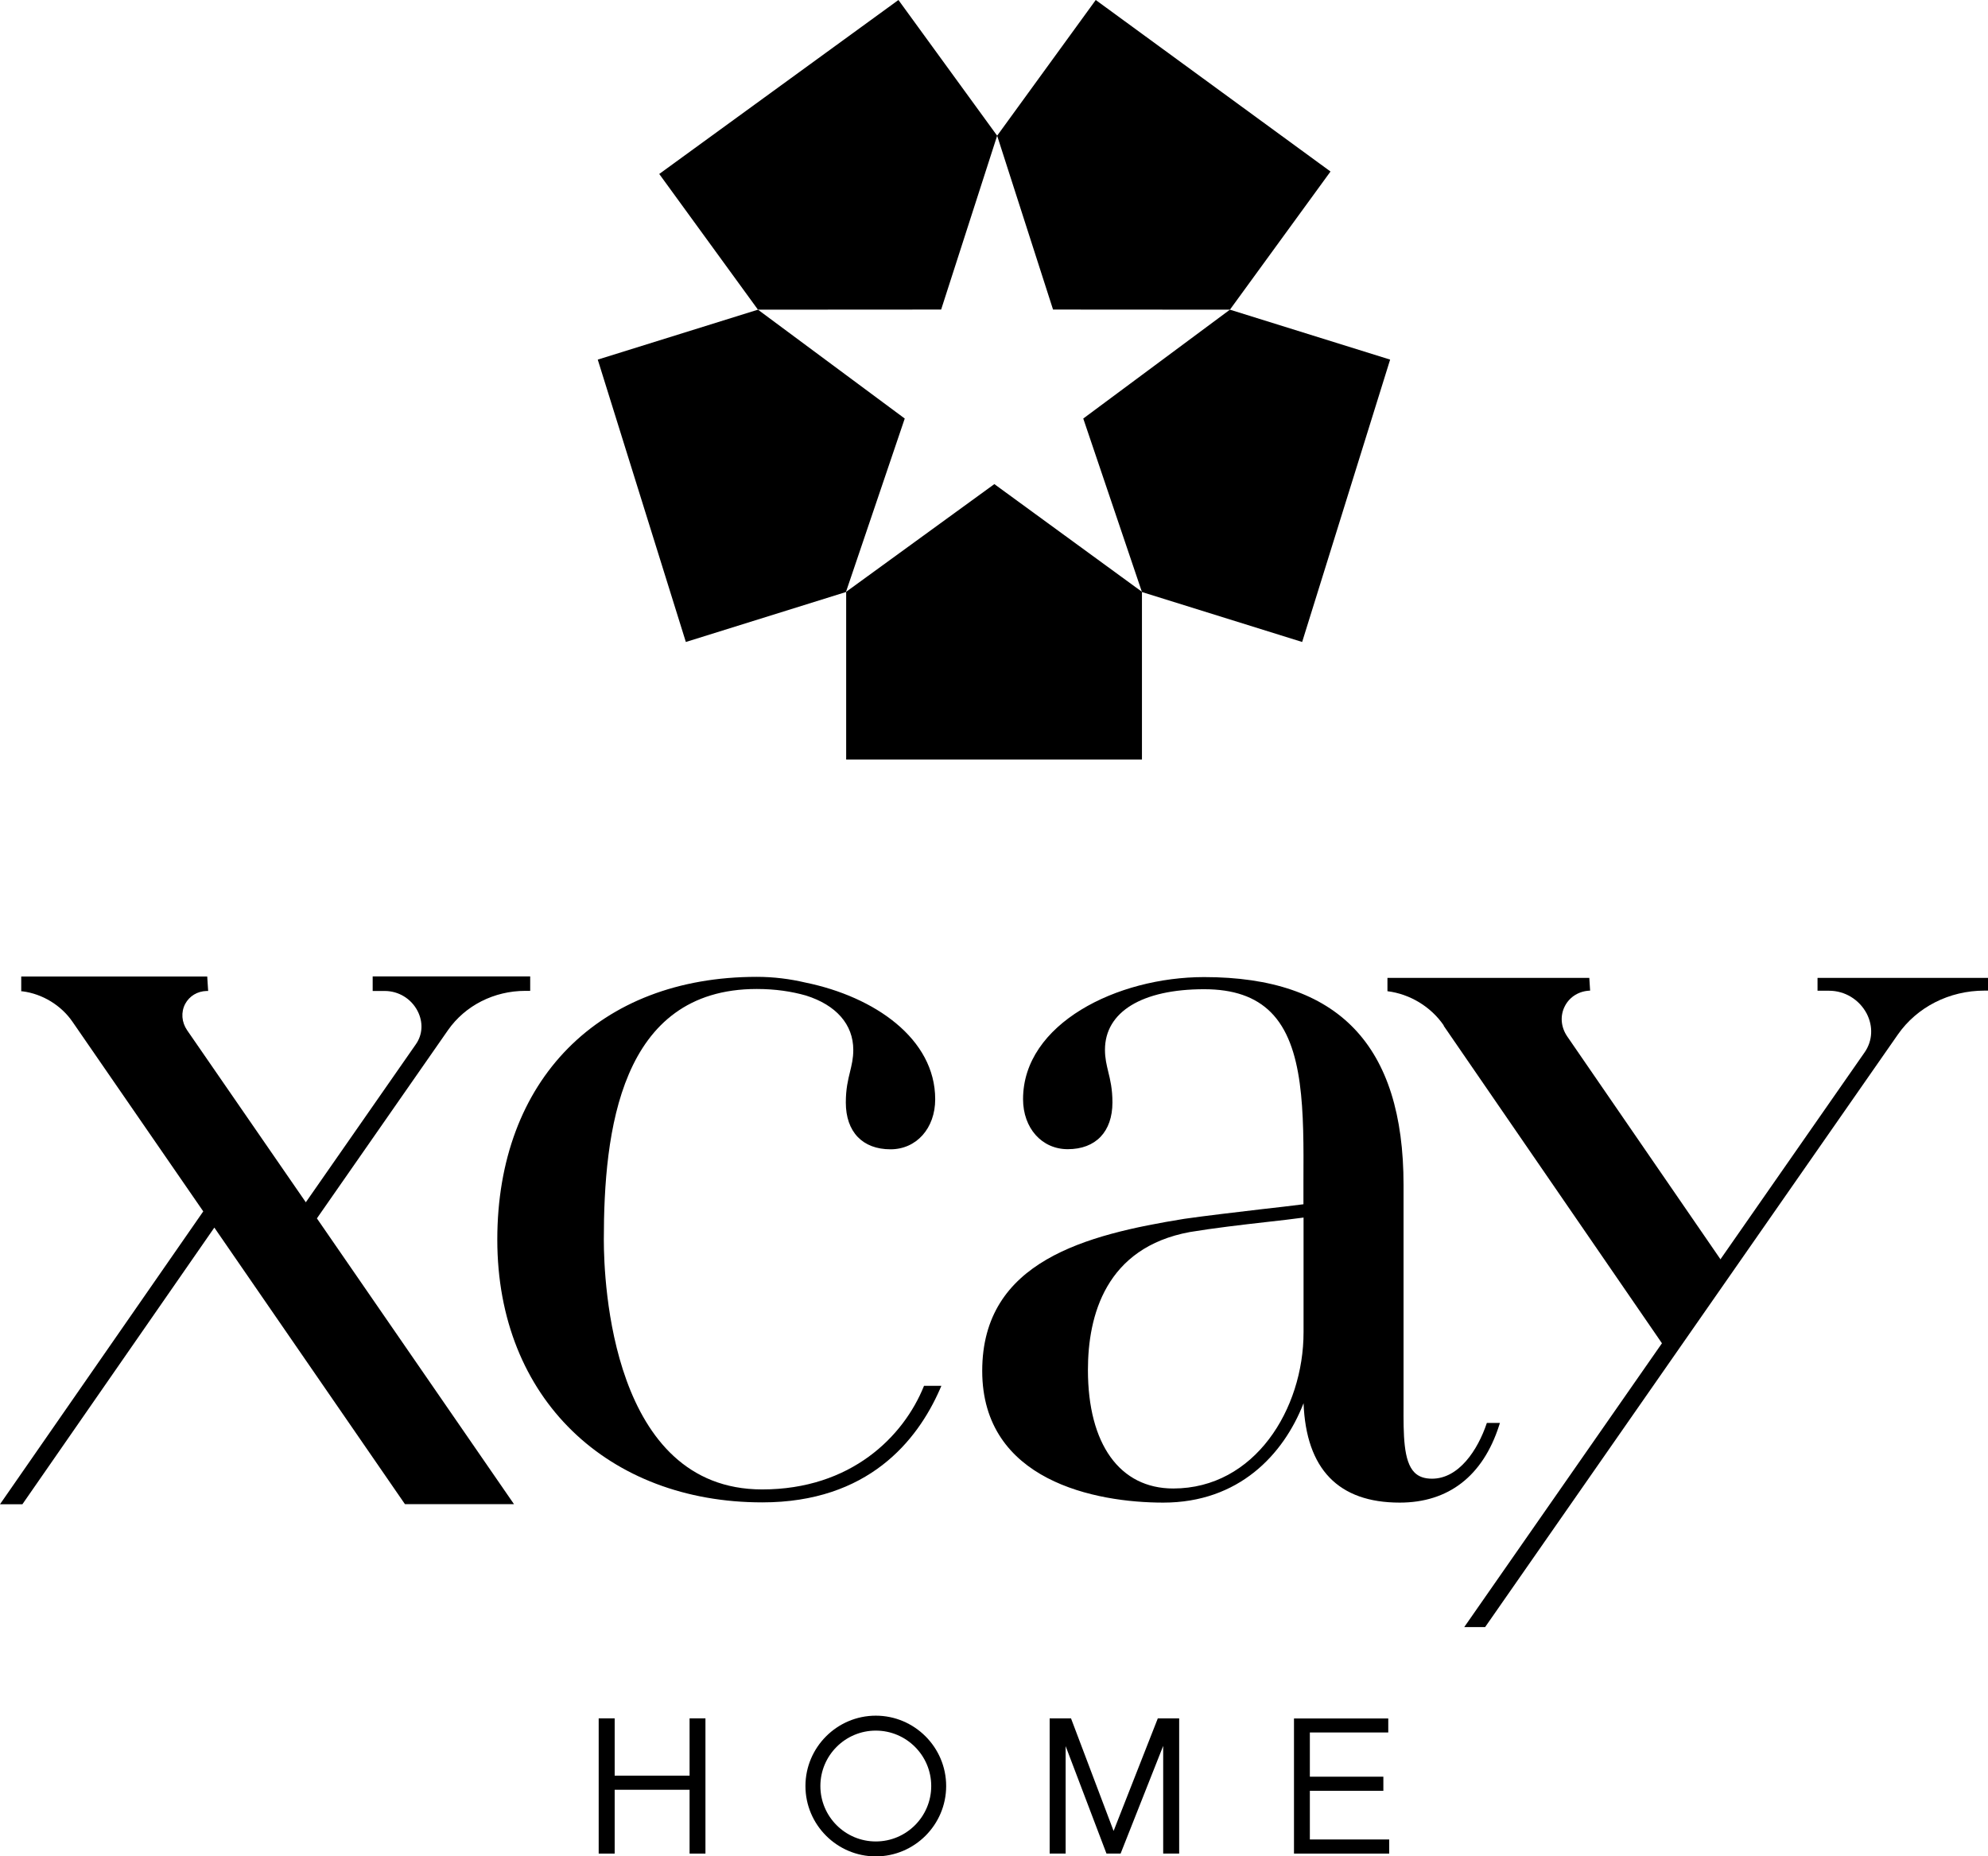
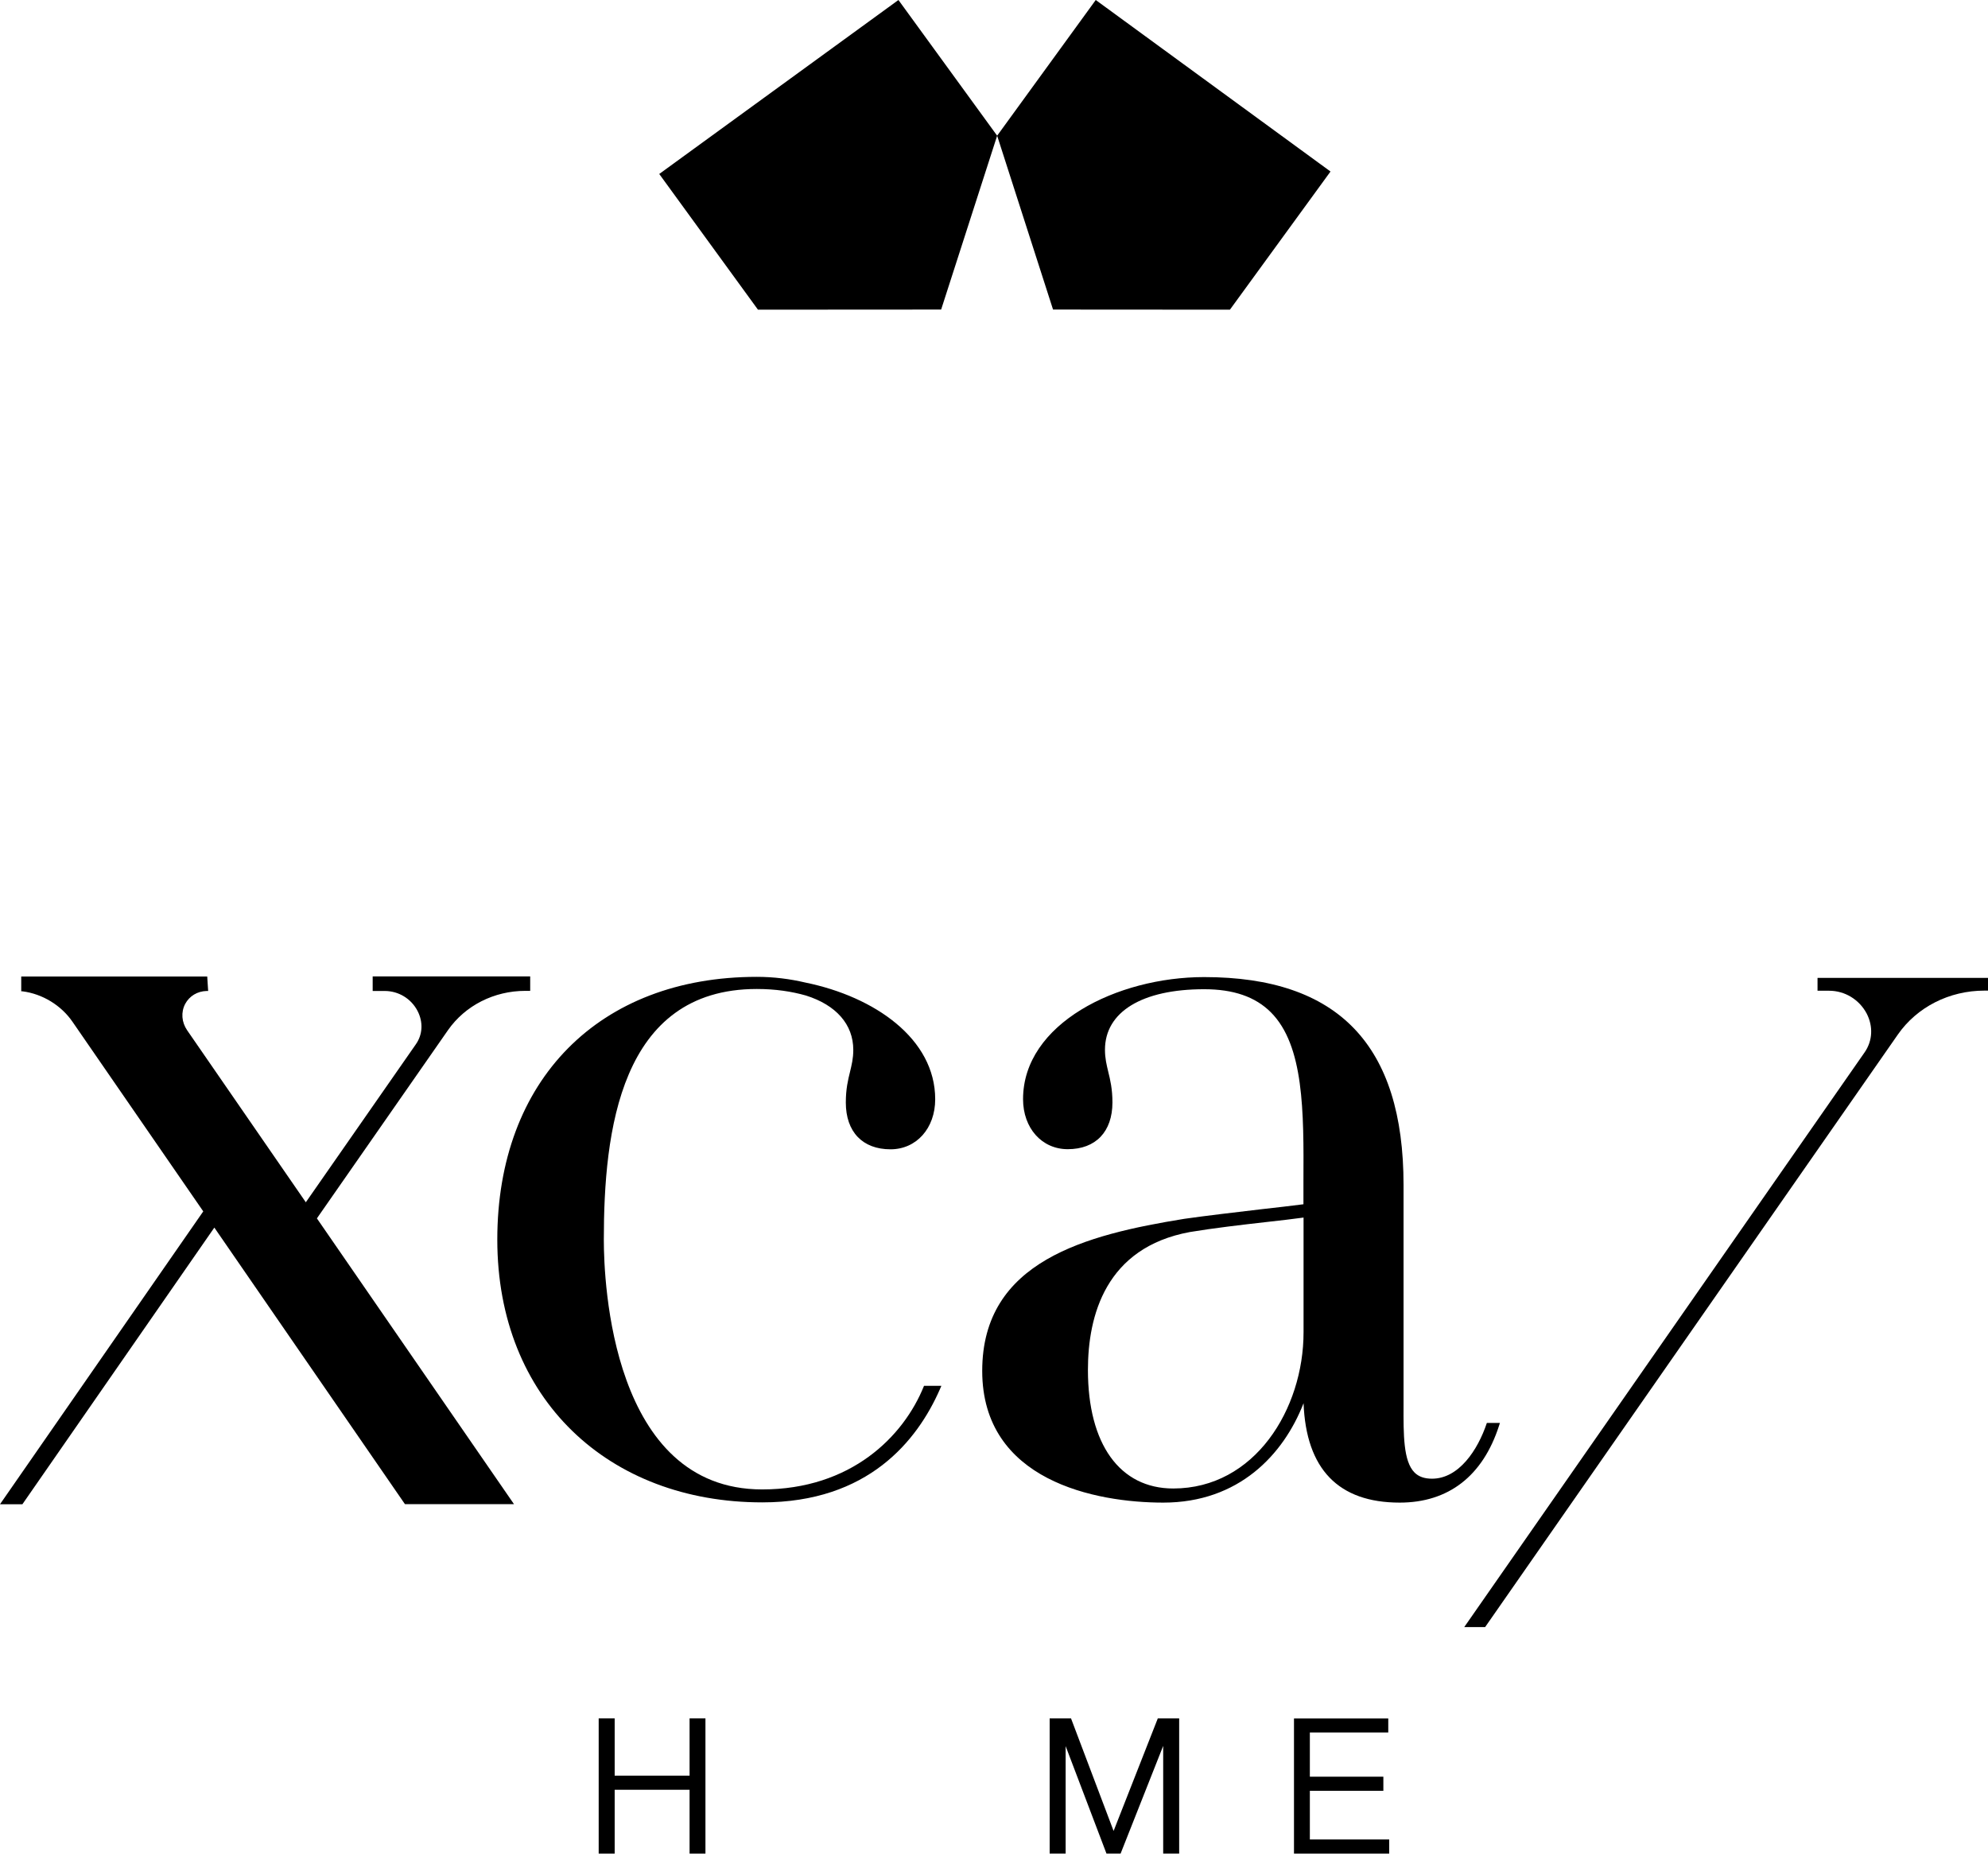
<svg xmlns="http://www.w3.org/2000/svg" id="Capa_2" data-name="Capa 2" viewBox="0 0 170.38 159.1">
  <g id="Capa_1-2" data-name="Capa 1">
    <g>
-       <polygon points="85.22 41.49 72.52 50.72 72.52 65.1 97.87 65.1 97.87 50.72 85.22 41.49" />
-       <polygon points="92.84 35.87 97.87 50.74 111.6 55.02 119.14 30.82 105.41 26.54 92.84 35.87" />
      <polygon points="90.25 26.53 105.41 26.54 114.03 14.7 93.91 0 85.46 11.63 90.25 26.53" />
      <polygon points="85.46 11.63 77 0 56.5 14.91 64.96 26.54 80.66 26.53 85.46 11.63" />
-       <polygon points="64.96 26.54 51.23 30.82 58.78 55.02 72.5 50.74 77.54 35.87 64.96 26.54" />
      <polygon points="59.1 152.18 52.68 152.18 52.68 147.27 51.31 147.27 51.31 158.86 52.68 158.86 52.68 153.39 59.1 153.39 59.1 158.86 60.46 158.86 60.46 147.27 59.1 147.27 59.1 152.18" />
      <polygon points="95.44 156.92 91.79 147.27 89.96 147.27 89.96 158.86 91.33 158.86 91.33 149.65 94.83 158.86 96.04 158.86 99.69 149.63 99.69 158.86 101.06 158.86 101.06 147.27 99.23 147.27 95.44 156.92" />
      <polygon points="112.26 157.65 112.26 153.48 118.56 153.48 118.56 152.27 112.26 152.27 112.26 148.48 118.98 148.48 118.98 147.28 110.9 147.28 110.9 158.86 119.06 158.86 119.06 157.65 112.26 157.65" />
-       <path d="m75.06,147.04c-3.32,0-6.03,2.71-6.03,6.03s2.71,6.03,6.03,6.03,6.03-2.71,6.03-6.03-2.71-6.03-6.03-6.03m4.75,6.03c0,2.62-2.13,4.75-4.75,4.75s-4.75-2.13-4.75-4.75,2.13-4.75,4.75-4.75,4.75,2.13,4.75,4.75" />
      <path d="m31.94,83.69v1.24h1.03c1.18,0,2.26.65,2.81,1.7.5.96.45,2.03-.14,2.87l-9.43,13.54-10.17-14.74c-.48-.7-.54-1.55-.17-2.26.36-.67,1.04-1.09,1.84-1.11h.13s-.08-1.24-.08-1.24H1.82v1.27h.11c1.71.22,3.32,1.2,4.29,2.62l11.2,16.24L0,128.92h1.92l16.45-23.71,16.3,23.65.04.05h9.34l-16.89-24.49,11.24-16.14c1.47-2.1,3.94-3.36,6.63-3.36h.41v-1.24h-13.5Z" />
      <path d="m79.18,118.8c-1.74,4.32-6.25,8.85-13.86,8.85-12.91,0-13.57-17.82-13.57-21.4,0-9.23,1.36-21.49,13.11-21.49,1.59,0,2.98.21,4.21.56,2.58.81,4.06,2.47,4.06,4.66,0,.74-.14,1.29-.28,1.88-.17.69-.36,1.46-.36,2.63,0,2.51,1.43,4.01,3.83,4.01,2.22,0,3.83-1.8,3.83-4.29,0-5.19-5.2-8.79-11.12-10h0c-1.32-.31-2.71-.49-4.17-.49-13.51,0-22.24,8.84-22.24,22.52s9.55,22.52,22.71,22.52c9.06,0,13.28-5.27,15.22-9.69l.13-.3h-1.49Z" />
      <path d="m127.43,121.95c-.78,2.34-2.41,4.78-4.7,4.78-.65,0-1.14-.17-1.5-.53-.96-.97-.95-3.22-.94-5.82v-18.82c0-11.99-5.59-17.82-17.09-17.82-7.47,0-15.52,4-15.52,10.46,0,2.49,1.61,4.29,3.83,4.29,2.4,0,3.83-1.5,3.83-4.01,0-1.16-.19-1.94-.36-2.63-.14-.59-.28-1.15-.28-1.88,0-3.25,3.18-5.19,8.5-5.19,2.52,0,4.39.65,5.72,1.98,2.84,2.85,2.82,8.51,2.79,14.5v1.95c-1.07.14-2.32.28-3.64.43-2.27.27-4.62.54-6.58.82-8.38,1.36-17.31,3.6-17.31,13.03s9.73,11.29,15.52,11.29c6.46,0,10.3-4.1,12.02-8.52.22,5.65,2.99,8.52,8.24,8.52,4.18,0,7.12-2.28,8.51-6.58l.08-.25h-1.13Zm-15.71-7.77c0,6.58-4.18,13.39-11.17,13.39-4.58,0-7.31-3.8-7.31-10.16,0-4.66,1.52-10.49,8.74-11.82,2.05-.34,4.46-.62,6.58-.86,1.15-.13,2.23-.25,3.16-.38v9.84Z" />
-       <path d="m123.72,87.9l19.27,28.03,5.09-7.09-13.76-20.01c-.56-.82-.63-1.8-.19-2.63.42-.79,1.22-1.27,2.15-1.3l-.07-1.09h-17.3v1.14c1.93.24,3.73,1.33,4.83,2.94" />
      <path d="m155.77,83.82v1.09h.99c1.35,0,2.58.75,3.22,1.95.57,1.1.51,2.33-.16,3.31l-34.33,49.28h1.79l35.37-50.78c1.64-2.36,4.41-3.77,7.42-3.77h.31v-1.09h-14.6Z" />
    </g>
  </g>
</svg>